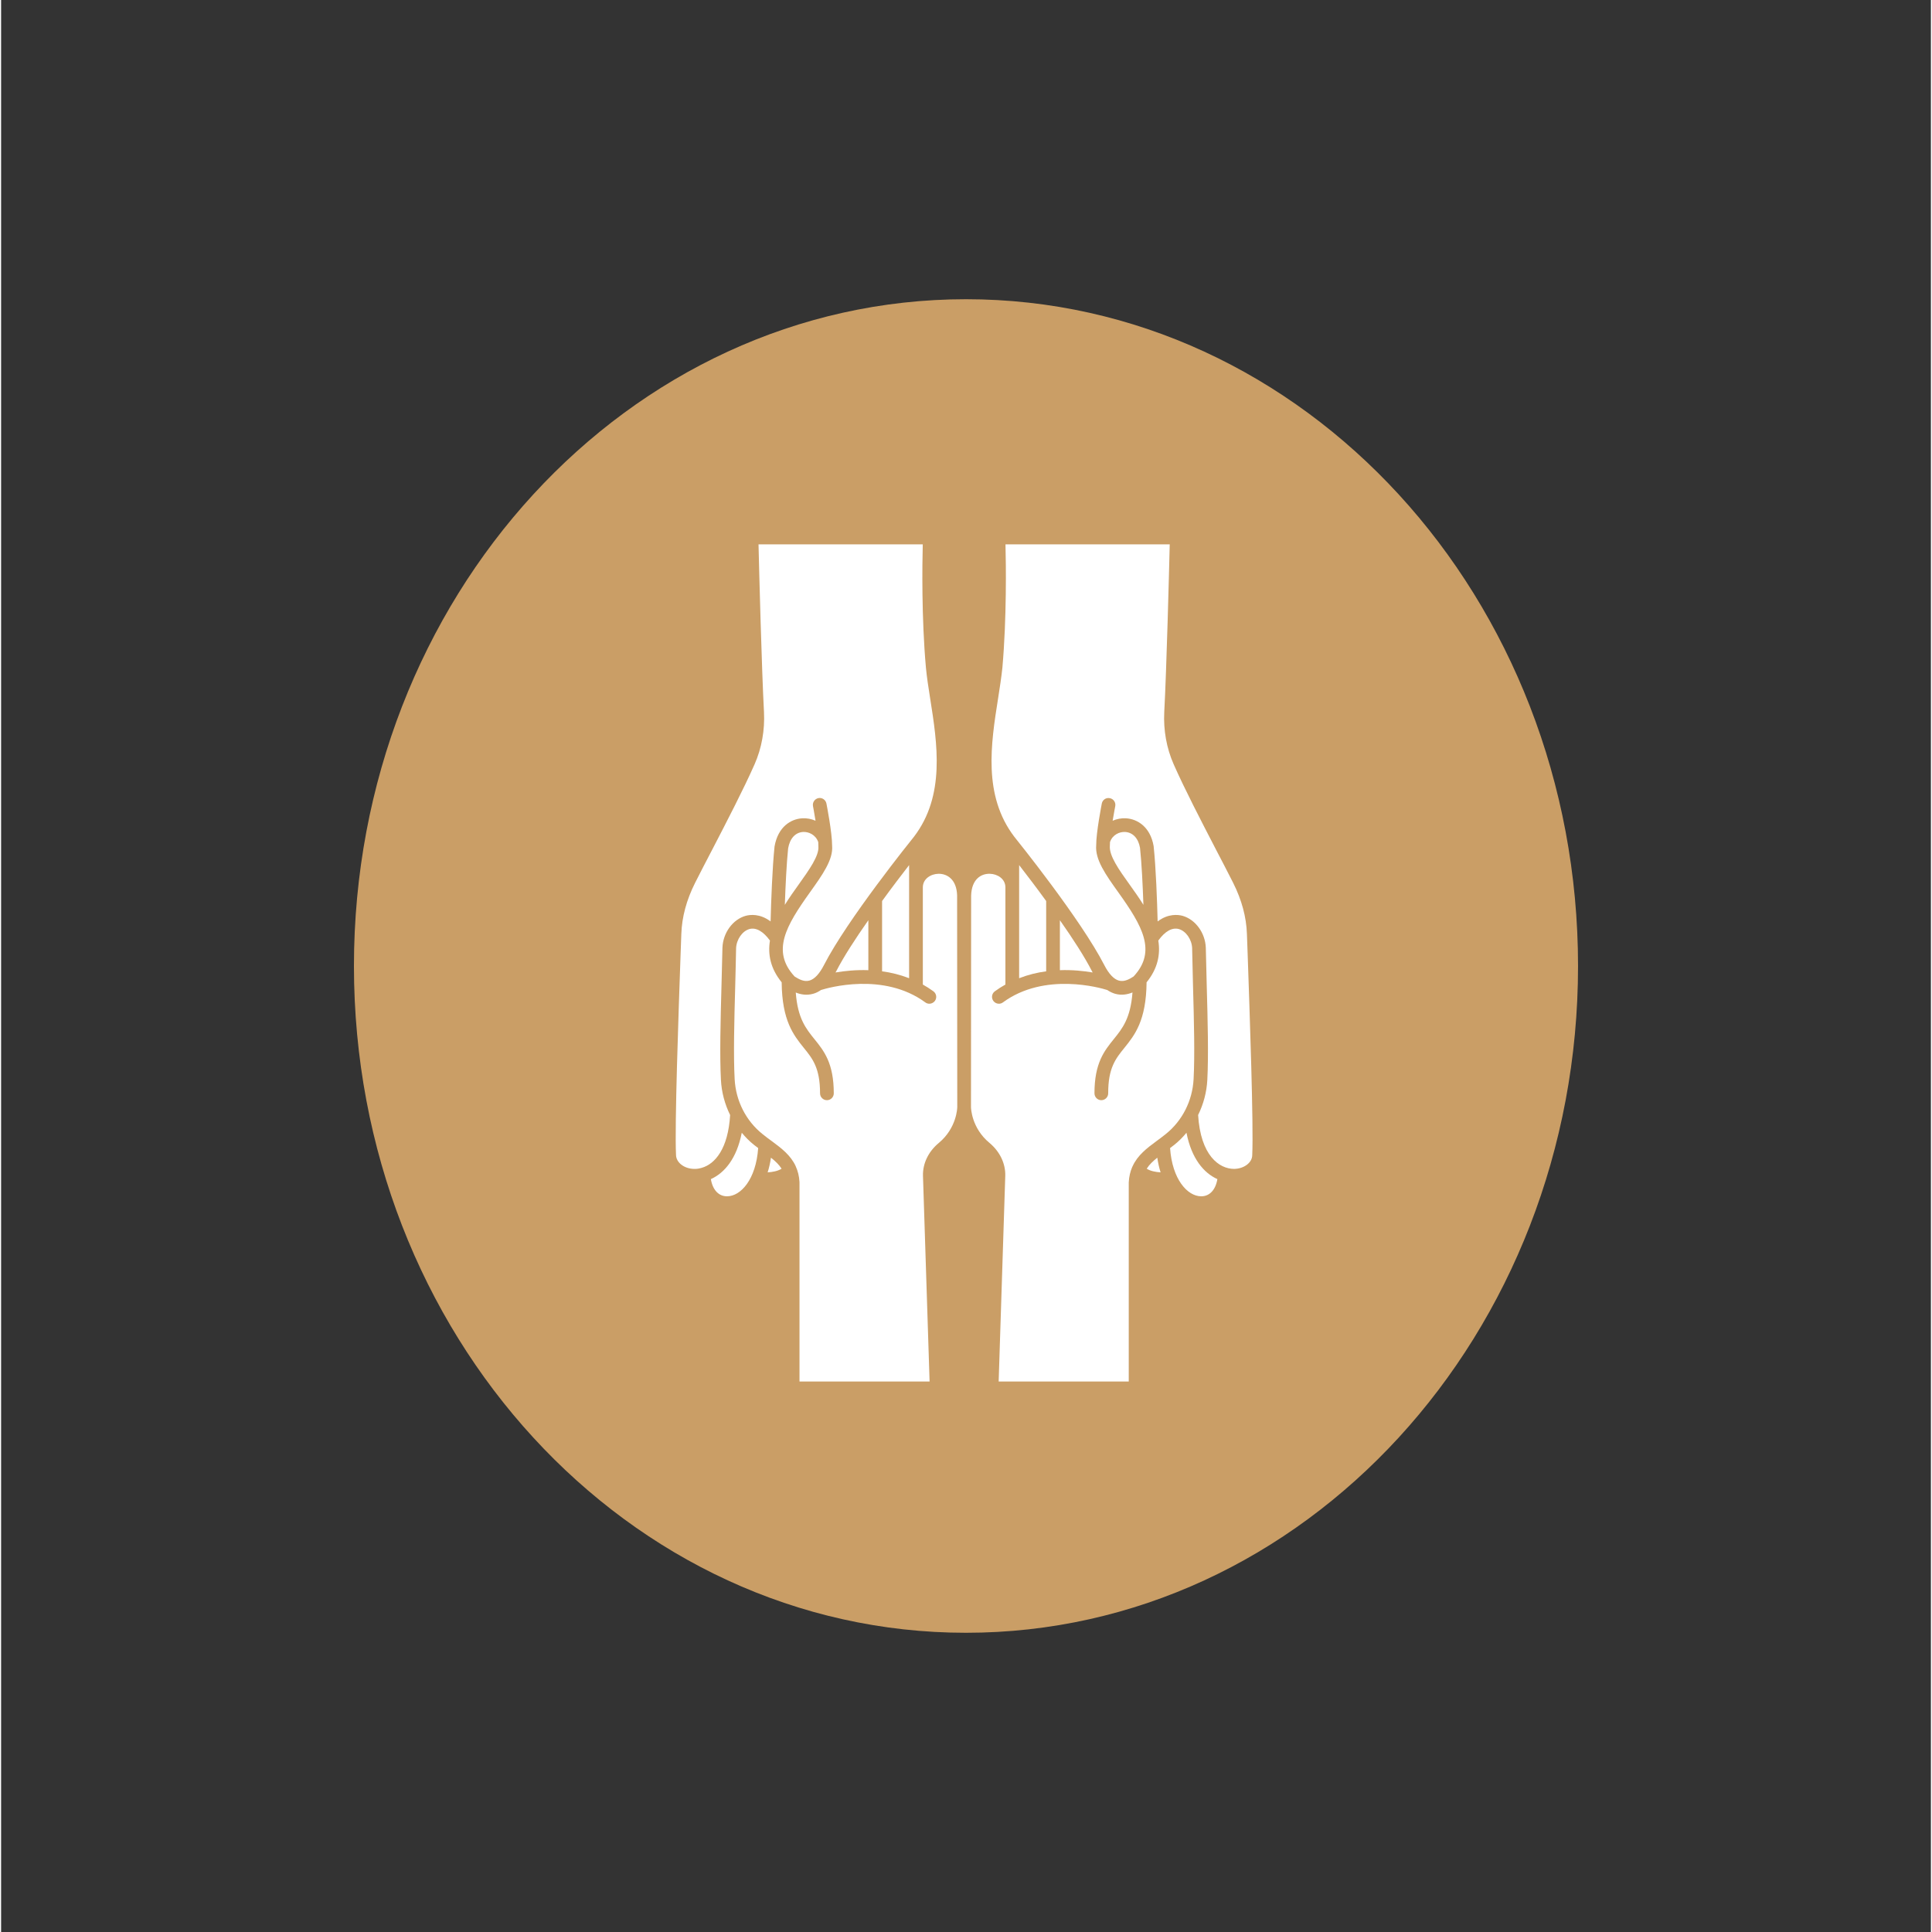
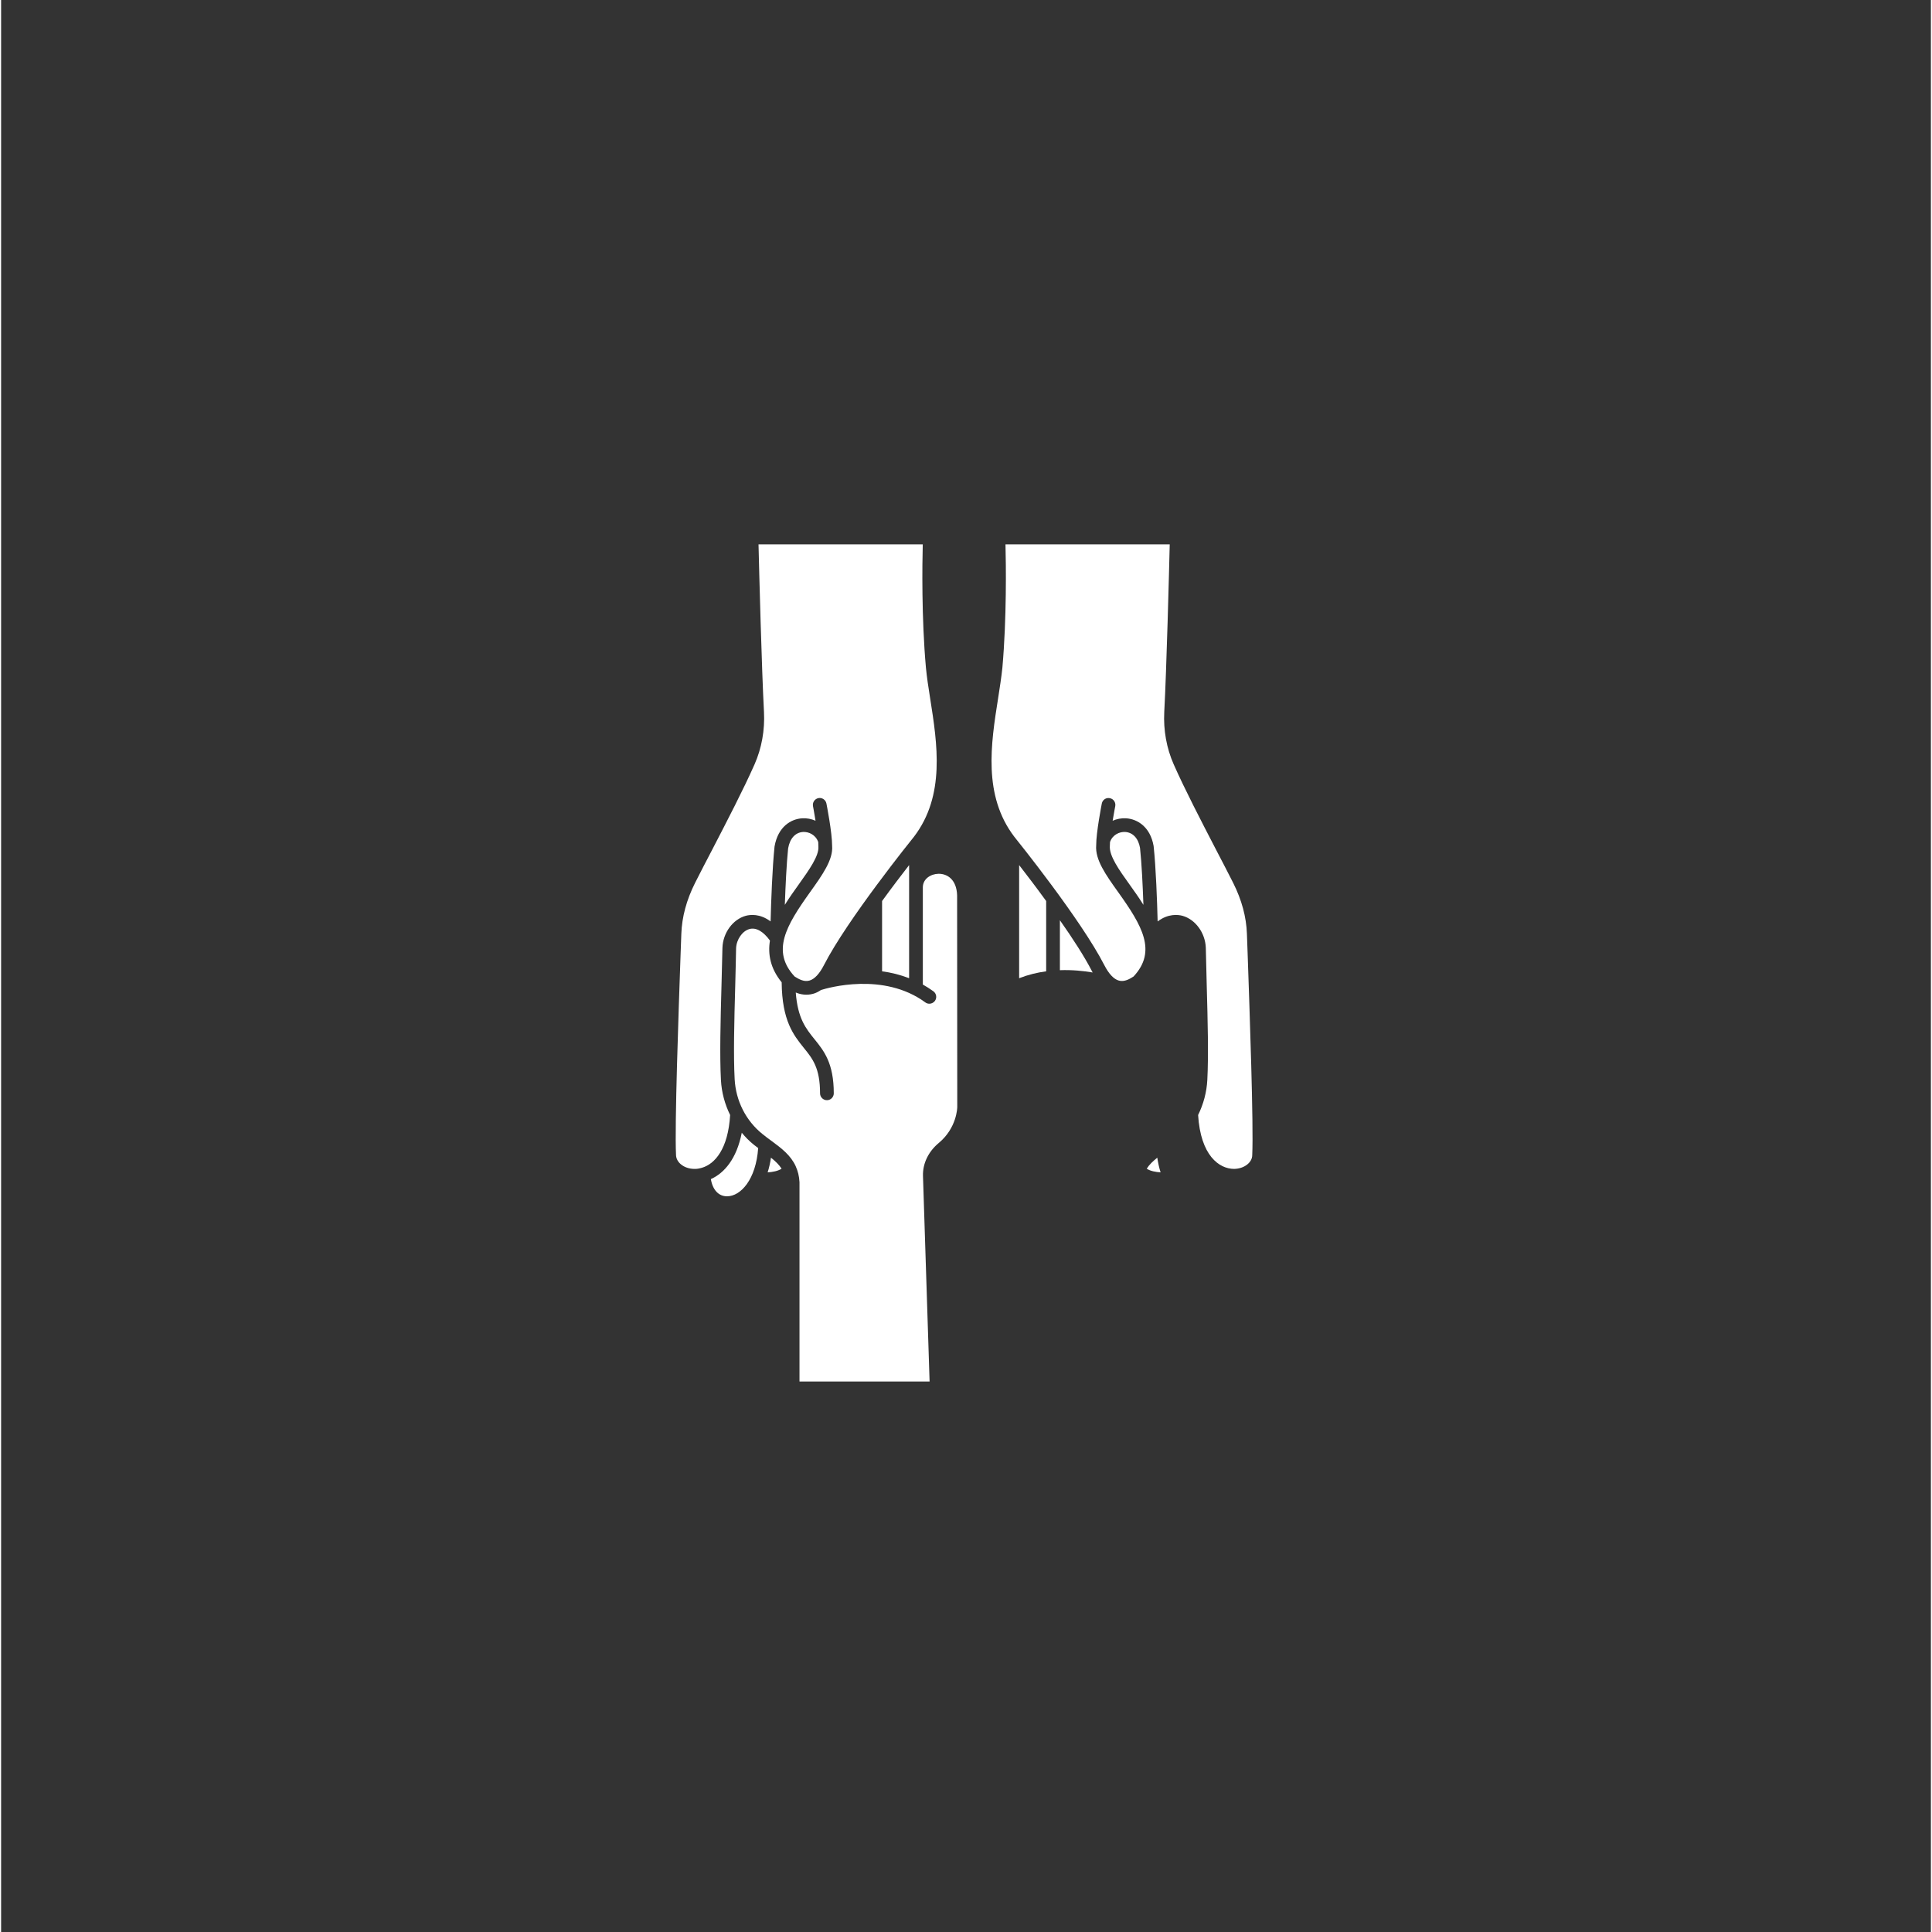
<svg xmlns="http://www.w3.org/2000/svg" width="140" zoomAndPan="magnify" viewBox="0 0 104.88 105" height="140" preserveAspectRatio="xMidYMid meet" version="1.0">
  <rect x="0" y="0" width="104.88" height="105" fill="#333333" stroke="none" />
  <defs>
    <clipPath id="54d4c978dc">
-       <path d="M 19.176 16.262 L 85.703 16.262 L 85.703 88.738 L 19.176 88.738 Z M 19.176 16.262 " clip-rule="nonzero" />
-     </clipPath>
+       </clipPath>
    <clipPath id="99b5314fd6">
      <path d="M 52.441 16.262 C 34.07 16.262 19.176 32.484 19.176 52.5 C 19.176 72.516 34.07 88.738 52.441 88.738 C 70.812 88.738 85.703 72.516 85.703 52.5 C 85.703 32.484 70.812 16.262 52.441 16.262 Z M 52.441 16.262 " clip-rule="nonzero" />
    </clipPath>
    <clipPath id="2a860b65d7">
      <path d="M 39 47 L 52 47 L 52 75.184 L 39 75.184 Z M 39 47 " clip-rule="nonzero" />
    </clipPath>
    <clipPath id="b95b64051f">
      <path d="M 36.59 29.484 L 51 29.484 L 51 64 L 36.59 64 Z M 36.59 29.484 " clip-rule="nonzero" />
    </clipPath>
    <clipPath id="3eb3647298">
      <path d="M 53 29.484 L 68.055 29.484 L 68.055 64 L 53 64 Z M 53 29.484 " clip-rule="nonzero" />
    </clipPath>
    <clipPath id="f86efb9678">
      <path d="M 52 47 L 65 47 L 65 75.184 L 52 75.184 Z M 52 47 " clip-rule="nonzero" />
    </clipPath>
  </defs>
  <g clip-path="url(#54d4c978dc)">
    <g clip-path="url(#99b5314fd6)">
      <path fill="#ca9e66" d="M 19.176 16.262 L 85.703 16.262 L 85.703 88.738 L 19.176 88.738 Z M 19.176 16.262 " fill-opacity="1" fill-rule="nonzero" />
    </g>
  </g>
  <g clip-path="url(#2a860b65d7)">
    <path fill="#ffffff" d="M 50.961 47.488 C 50.953 47.488 50.949 47.488 50.945 47.488 C 50.531 47.496 50.094 47.758 50.094 48.23 L 50.094 53.508 C 50.289 53.617 50.48 53.738 50.668 53.875 C 50.836 54 50.871 54.23 50.75 54.398 C 50.676 54.496 50.562 54.551 50.449 54.551 C 50.371 54.551 50.293 54.527 50.227 54.477 C 47.953 52.809 44.918 53.691 44.559 53.805 C 44.422 53.898 44.277 53.973 44.125 54.012 C 43.77 54.109 43.449 54.047 43.188 53.941 C 43.293 55.348 43.738 55.898 44.207 56.48 C 44.723 57.117 45.254 57.781 45.254 59.422 C 45.254 59.625 45.086 59.793 44.883 59.793 C 44.676 59.793 44.508 59.625 44.508 59.422 C 44.508 58.043 44.102 57.535 43.625 56.949 C 43.07 56.258 42.441 55.477 42.422 53.387 C 41.809 52.633 41.664 51.867 41.785 51.117 C 41.422 50.617 41.027 50.391 40.668 50.492 C 40.281 50.602 39.965 51.059 39.945 51.535 C 39.934 52.195 39.914 52.883 39.898 53.566 C 39.844 55.508 39.797 57.34 39.867 58.656 C 39.93 59.828 40.48 60.914 41.379 61.633 C 41.551 61.773 41.719 61.898 41.883 62.016 C 42.41 62.406 42.914 62.785 43.188 63.387 C 43.188 63.387 43.188 63.387 43.188 63.391 C 43.297 63.633 43.375 63.914 43.391 64.25 L 43.391 75.082 L 50.461 75.082 L 50.102 63.906 C 50.082 63.238 50.395 62.586 50.961 62.117 C 51.941 61.301 51.965 60.211 51.965 60.164 L 51.957 48.66 C 51.93 47.801 51.426 47.488 50.961 47.488 Z M 50.961 47.488 " fill-opacity="1" fill-rule="nonzero" />
  </g>
  <path fill="#ffffff" d="M 44.41 45.766 C 44.27 45.363 43.887 45.199 43.586 45.215 C 43.164 45.242 42.867 45.566 42.773 46.109 C 42.688 46.934 42.629 48.156 42.594 49.176 C 42.836 48.785 43.102 48.414 43.348 48.07 C 43.918 47.27 44.461 46.512 44.418 46 C 44.418 45.93 44.414 45.852 44.41 45.766 Z M 44.41 45.766 " fill-opacity="1" fill-rule="nonzero" />
  <path fill="#ffffff" d="M 40.254 61.562 C 39.977 62.977 39.305 63.754 38.574 64.082 C 38.672 64.668 38.996 65.016 39.449 65.016 C 39.453 65.016 39.453 65.016 39.457 65.016 C 40.203 65.012 41.027 64.094 41.145 62.395 C 41.066 62.332 40.992 62.277 40.91 62.215 C 40.668 62.02 40.449 61.801 40.254 61.562 Z M 40.254 61.562 " fill-opacity="1" fill-rule="nonzero" />
  <path fill="#ffffff" d="M 41.84 62.918 C 41.797 63.207 41.738 63.473 41.66 63.715 C 41.926 63.699 42.219 63.645 42.418 63.516 C 42.277 63.297 42.082 63.109 41.84 62.918 Z M 41.84 62.918 " fill-opacity="1" fill-rule="nonzero" />
  <g clip-path="url(#b95b64051f)">
    <path fill="#ffffff" d="M 39.621 60.598 C 39.332 60.012 39.156 59.363 39.121 58.695 C 39.051 57.352 39.098 55.5 39.152 53.543 C 39.172 52.863 39.188 52.18 39.203 51.512 C 39.23 50.699 39.766 49.969 40.465 49.773 C 40.711 49.707 41.238 49.641 41.82 50.078 C 41.848 48.98 41.914 47.16 42.035 46.004 C 42.223 44.922 42.934 44.508 43.539 44.473 C 43.793 44.457 44.039 44.508 44.262 44.605 C 44.195 44.172 44.125 43.82 44.125 43.816 C 44.086 43.613 44.215 43.418 44.418 43.375 C 44.621 43.336 44.816 43.469 44.855 43.672 C 44.867 43.734 45.164 45.242 45.164 45.969 C 45.227 46.723 44.637 47.547 43.953 48.504 C 42.664 50.309 41.848 51.695 43.125 53.07 C 43.324 53.195 43.621 53.379 43.926 53.293 C 44.203 53.219 44.477 52.926 44.723 52.445 C 45.992 49.969 49.469 45.652 49.617 45.469 C 51.32 43.23 50.883 40.43 50.492 37.957 C 50.398 37.367 50.312 36.809 50.262 36.285 C 50.02 33.586 50.062 30.629 50.09 29.586 L 41.164 29.586 C 41.199 31.055 41.336 36.367 41.461 38.695 C 41.512 39.68 41.336 40.664 40.949 41.539 C 40.348 42.898 39.453 44.621 38.664 46.145 C 38.316 46.812 37.988 47.441 37.715 47.984 C 37.25 48.91 37 49.84 36.969 50.75 L 36.93 51.82 C 36.816 55.082 36.602 61.156 36.68 62.758 C 36.68 63.176 37.117 63.516 37.656 63.527 C 37.773 63.531 37.887 63.52 38.004 63.488 C 38.027 63.48 38.051 63.477 38.078 63.469 C 38.801 63.262 39.512 62.434 39.621 60.598 Z M 39.621 60.598 " fill-opacity="1" fill-rule="nonzero" />
  </g>
-   <path fill="#ffffff" d="M 47.133 52.727 L 47.133 50.012 C 46.438 51 45.789 52 45.387 52.785 C 45.375 52.809 45.363 52.828 45.348 52.852 C 45.836 52.77 46.453 52.703 47.133 52.727 Z M 47.133 52.727 " fill-opacity="1" fill-rule="nonzero" />
  <path fill="#ffffff" d="M 49.348 53.164 L 49.348 47.016 C 48.938 47.547 48.414 48.23 47.879 48.969 L 47.879 52.789 C 48.359 52.852 48.855 52.973 49.348 53.164 Z M 49.348 53.164 " fill-opacity="1" fill-rule="nonzero" />
-   <path fill="#ffffff" d="M 64.422 61.562 C 64.227 61.801 64.008 62.02 63.766 62.215 C 63.684 62.277 63.609 62.332 63.531 62.395 C 63.648 64.094 64.473 65.012 65.219 65.016 C 65.223 65.016 65.223 65.016 65.227 65.016 C 65.68 65.016 66.004 64.668 66.102 64.082 C 65.371 63.754 64.699 62.977 64.422 61.562 Z M 64.422 61.562 " fill-opacity="1" fill-rule="nonzero" />
  <path fill="#ffffff" d="M 59.324 52.852 C 59.312 52.828 59.301 52.809 59.289 52.789 C 58.887 52 58.238 51 57.543 50.012 L 57.543 52.727 C 58.223 52.703 58.84 52.77 59.324 52.852 Z M 59.324 52.852 " fill-opacity="1" fill-rule="nonzero" />
  <g clip-path="url(#3eb3647298)">
    <path fill="#ffffff" d="M 67.746 51.82 L 67.707 50.75 C 67.676 49.84 67.426 48.91 66.961 47.984 C 66.688 47.441 66.359 46.812 66.012 46.145 C 65.223 44.621 64.328 42.898 63.727 41.539 C 63.34 40.664 63.164 39.68 63.215 38.695 C 63.34 36.367 63.477 31.055 63.512 29.586 L 54.586 29.586 C 54.613 30.629 54.656 33.586 54.418 36.285 C 54.363 36.809 54.277 37.367 54.184 37.957 C 53.793 40.43 53.355 43.23 55.066 45.477 C 55.207 45.652 58.684 49.969 59.953 52.445 C 60.199 52.926 60.473 53.219 60.75 53.293 C 61.055 53.379 61.352 53.195 61.547 53.07 C 62.828 51.695 62.012 50.309 60.723 48.504 C 60.039 47.547 59.449 46.723 59.516 45.938 C 59.512 45.246 59.809 43.734 59.82 43.672 C 59.859 43.469 60.051 43.336 60.258 43.379 C 60.461 43.418 60.59 43.613 60.551 43.816 C 60.551 43.824 60.48 44.172 60.41 44.605 C 60.633 44.508 60.883 44.457 61.137 44.473 C 61.742 44.508 62.453 44.926 62.637 45.98 C 62.762 47.152 62.828 48.977 62.855 50.078 C 63.434 49.641 63.965 49.707 64.211 49.773 C 64.91 49.973 65.441 50.699 65.473 51.504 C 65.488 52.18 65.504 52.867 65.523 53.543 C 65.578 55.504 65.625 57.352 65.555 58.695 C 65.52 59.363 65.344 60.012 65.055 60.598 C 65.188 62.789 66.191 63.531 67.02 63.527 C 67.559 63.516 67.996 63.18 67.996 62.777 C 68.074 61.156 67.859 55.082 67.746 51.82 Z M 67.746 51.82 " fill-opacity="1" fill-rule="nonzero" />
  </g>
  <path fill="#ffffff" d="M 61.09 45.215 C 60.785 45.199 60.402 45.363 60.266 45.766 C 60.262 45.84 60.258 45.91 60.258 45.969 C 60.215 46.512 60.754 47.27 61.328 48.07 C 61.574 48.414 61.84 48.785 62.082 49.176 C 62.047 48.152 61.988 46.922 61.898 46.082 C 61.809 45.566 61.512 45.242 61.09 45.215 Z M 61.09 45.215 " fill-opacity="1" fill-rule="nonzero" />
  <path fill="#ffffff" d="M 62.262 63.516 C 62.457 63.645 62.75 63.699 63.016 63.715 C 62.938 63.473 62.879 63.203 62.836 62.918 C 62.598 63.109 62.398 63.297 62.262 63.516 Z M 62.262 63.516 " fill-opacity="1" fill-rule="nonzero" />
  <g clip-path="url(#f86efb9678)">
-     <path fill="#ffffff" d="M 64.809 58.652 C 64.879 57.34 64.832 55.508 64.777 53.562 C 64.762 52.883 64.742 52.195 64.73 51.527 C 64.711 51.059 64.395 50.602 64.008 50.492 C 63.645 50.391 63.254 50.613 62.891 51.117 C 63.012 51.863 62.867 52.633 62.254 53.387 C 62.234 55.473 61.605 56.258 61.051 56.945 C 60.574 57.535 60.164 58.043 60.168 59.418 C 60.168 59.625 60 59.793 59.793 59.793 C 59.59 59.793 59.422 59.625 59.422 59.418 C 59.422 57.777 59.953 57.117 60.469 56.477 C 60.938 55.898 61.383 55.344 61.488 53.938 C 61.223 54.043 60.906 54.109 60.551 54.012 C 60.402 53.969 60.254 53.898 60.117 53.805 C 59.758 53.691 56.715 52.812 54.449 54.477 C 54.383 54.527 54.305 54.551 54.227 54.551 C 54.113 54.551 54 54.496 53.926 54.398 C 53.805 54.23 53.84 53.996 54.008 53.875 C 54.195 53.738 54.387 53.617 54.582 53.508 L 54.582 48.23 C 54.582 47.758 54.145 47.496 53.734 47.488 C 53.25 47.477 52.746 47.789 52.719 48.672 L 52.711 60.164 C 52.711 60.211 52.734 61.301 53.715 62.113 C 54.281 62.586 54.594 63.238 54.574 63.906 L 54.215 75.082 L 61.285 75.082 L 61.285 64.266 C 61.301 63.938 61.371 63.664 61.473 63.426 C 61.48 63.41 61.484 63.395 61.496 63.379 C 61.77 62.781 62.27 62.402 62.793 62.016 C 62.957 61.898 63.125 61.77 63.297 61.633 C 64.195 60.914 64.746 59.828 64.809 58.652 Z M 64.809 58.652 " fill-opacity="1" fill-rule="nonzero" />
-   </g>
+     </g>
  <path fill="#ffffff" d="M 55.328 47.016 L 55.328 53.164 C 55.82 52.973 56.316 52.852 56.797 52.789 L 56.797 48.969 C 56.262 48.23 55.738 47.547 55.328 47.016 Z M 55.328 47.016 " fill-opacity="1" fill-rule="nonzero" />
</svg>